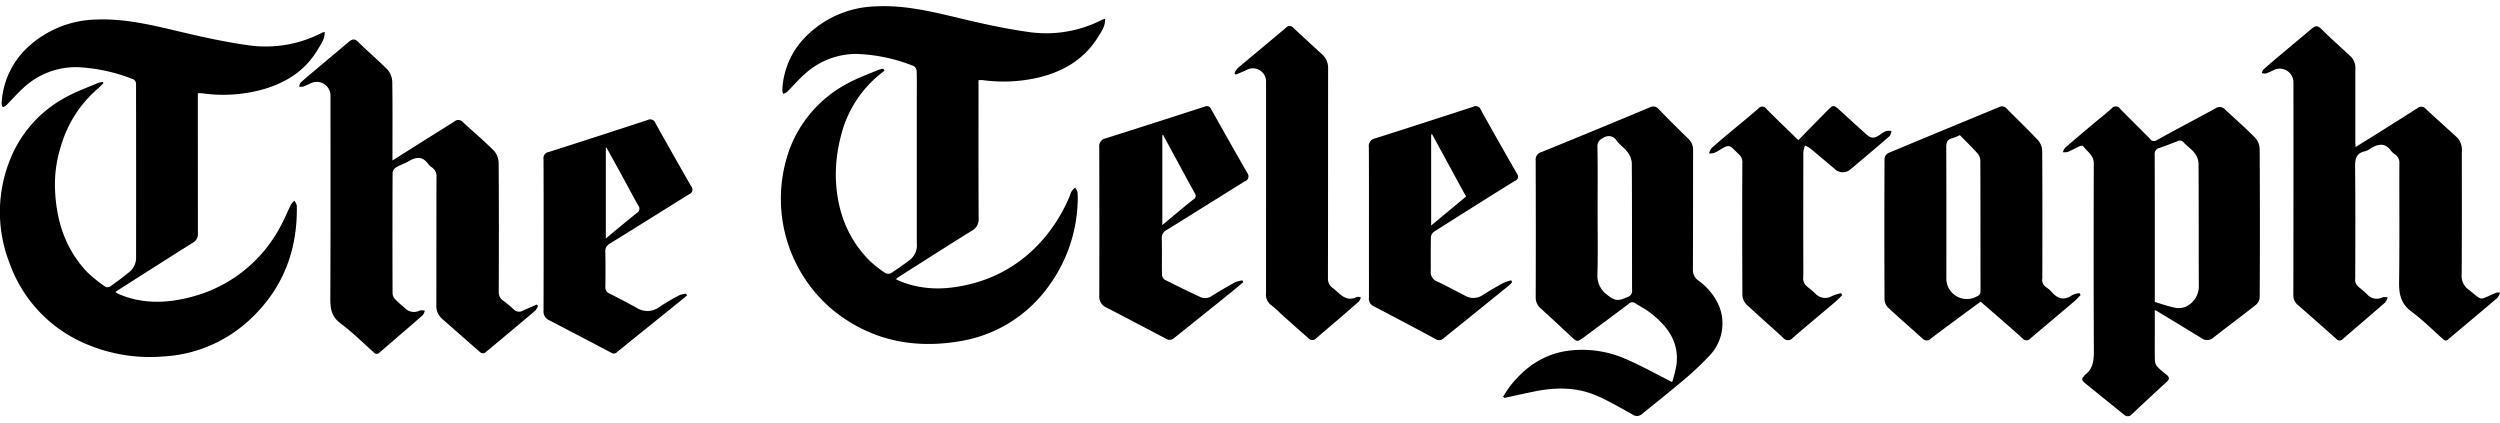
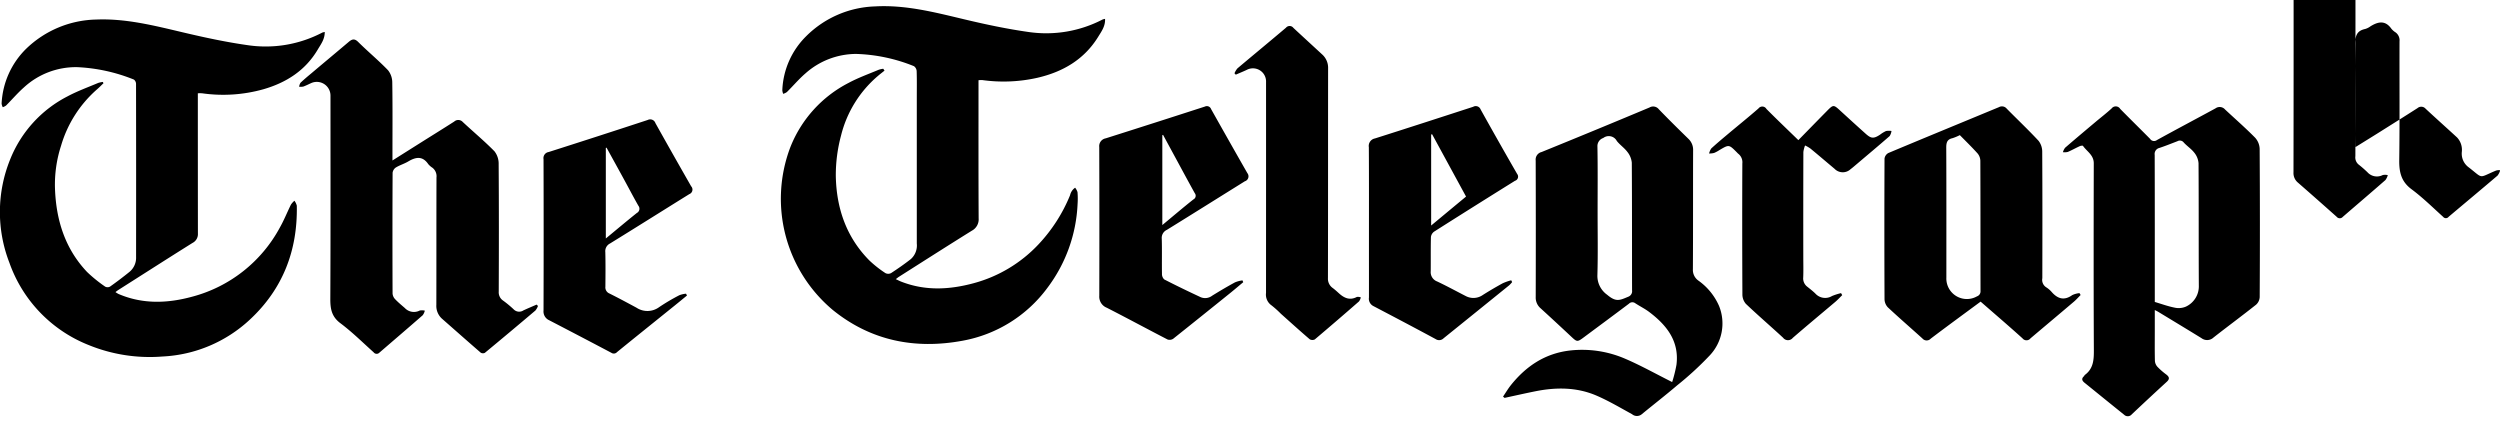
<svg xmlns="http://www.w3.org/2000/svg" version="1.1" x="0px" y="0px" id="telegraph" viewBox="0 0 529.281 86.84" width="142" height="24" style="enable-background:new 0 0 57.3 35;" xml:space="preserve">
  <title>telegraph</title>
  <g>
-     <path style="fill-rule: evenodd;" d="M569.672,4915.88c0.085,1.53-.756,2.66-1.446,3.78-2.98,4.84-7.5,7.45-12.919,8.7a32.635,32.635,0,0,1-11.656.47,4.54,4.54,0,0,0-.769.04v1.29c0,9.31-.021,18.62.028,27.94a2.72,2.72,0,0,1-1.434,2.62c-5.172,3.22-10.308,6.5-15.454,9.77-0.175.11-.331,0.25-0.651,0.49,0.469,0.22.826,0.41,1.2,0.55,5.069,1.97,10.191,1.69,15.32.3a29.2,29.2,0,0,0,13.667-8.19,33.705,33.705,0,0,0,6.708-10.43,2.634,2.634,0,0,1,1.069-1.59,2.74,2.74,0,0,1,.506.94,16.425,16.425,0,0,1,.017,2.47,31.749,31.749,0,0,1-6.409,17.82,28.655,28.655,0,0,1-17.953,11.17c-10.047,1.86-19.389.02-27.44-6.49a30.71,30.71,0,0,1-9.036-34.42,26.046,26.046,0,0,1,12.342-13.67c2.044-1.1,4.253-1.89,6.394-2.79a5.014,5.014,0,0,1,.957-0.21l0.272,0.39c-0.474.39-.96,0.75-1.422,1.15a24.178,24.178,0,0,0-7.784,12.6,32.3,32.3,0,0,0-1.109,8.58c0.13,6.79,2.22,12.95,7.131,17.89a24.176,24.176,0,0,0,3.369,2.65,1.308,1.308,0,0,0,1.2,0c1.439-.94,2.855-1.92,4.2-2.98a3.87,3.87,0,0,0,1.246-3.29q0-15.375,0-30.74c0-1.91.032-3.82-.027-5.72a1.393,1.393,0,0,0-.578-1.08,35.3,35.3,0,0,0-12.24-2.59,16.182,16.182,0,0,0-10.715,4.11c-1.405,1.21-2.617,2.65-3.939,3.96a2.765,2.765,0,0,1-.785.38,2.678,2.678,0,0,1-.188-0.76,17,17,0,0,1,5.042-11.43,21.6,21.6,0,0,1,14.559-6.32c6.473-.37,12.649,1.24,18.866,2.72,4.522,1.08,9.09,2.05,13.69,2.7a25.871,25.871,0,0,0,15.652-2.65A2.875,2.875,0,0,1,569.672,4915.88Zm84.258,79.97c0.54-.79,1.03-1.63,1.63-2.39,3.232-4.05,7.26-6.76,12.536-7.37a22.974,22.974,0,0,1,11.687,1.74c3.319,1.42,6.482,3.2,9.953,4.94a28.771,28.771,0,0,0,.913-3.67c0.623-5.03-2.1-8.4-5.818-11.2-0.911-.68-1.954-1.19-2.912-1.82a1.013,1.013,0,0,0-1.332.1c-3.173,2.39-6.37,4.75-9.558,7.12-1.366,1.02-1.44,1-2.684-.17q-3.217-3.015-6.475-5.99a2.972,2.972,0,0,1-1.021-2.37q0.042-14.445-.006-28.9a1.645,1.645,0,0,1,1.245-1.8q11.451-4.65,22.851-9.43a1.519,1.519,0,0,1,1.969.37c2.044,2.12,4.143,4.19,6.256,6.25a3.209,3.209,0,0,1,1.007,2.49c-0.03,8.38.006,16.75-.045,25.13a2.761,2.761,0,0,0,1.18,2.42,12.9,12.9,0,0,1,4.358,5.36,9.854,9.854,0,0,1-2.021,10.52,67.909,67.909,0,0,1-6.865,6.3c-2.446,2.09-5,4.06-7.489,6.11a1.6,1.6,0,0,1-2.048-.02c-2.511-1.37-4.985-2.85-7.609-3.97-4.191-1.78-8.592-1.75-13-.85-2.129.43-4.249,0.91-6.373,1.37Zm20.021-39.03c0,4.42.086,8.84-.041,13.26a4.9,4.9,0,0,0,2.053,4.2c1.9,1.61,2.668,1.18,4.485.42a1.246,1.246,0,0,0,.8-1.34c-0.024-9.01.006-18.03-.058-27.05a4.3,4.3,0,0,0-.939-2.27c-0.634-.85-1.58-1.48-2.237-2.32a1.915,1.915,0,0,0-2.867-.62,1.8,1.8,0,0,0-1.232,1.82C674,4947.55,673.951,4952.19,673.951,4956.82Zm160.471-13.81c1.689-1.05,3.264-2.02,4.83-3,2.762-1.74,5.525-3.47,8.275-5.23a1.218,1.218,0,0,1,1.725.12c2.2,2.05,4.449,4.05,6.664,6.09a3.838,3.838,0,0,1,1,3.06c0,8.63.03,17.26-.031,25.89a3.58,3.58,0,0,0,1.474,3.27c3.132,2.43,2,2.27,5.582.75a1.856,1.856,0,0,1,1.066-.14,3.206,3.206,0,0,1-.551,1.12c-3.434,2.93-6.9,5.81-10.35,8.72a0.737,0.737,0,0,1-1.176.02c-2.206-1.99-4.337-4.1-6.713-5.86-2.186-1.63-2.614-3.64-2.58-6.17,0.115-8.38.031-16.76,0.06-25.13a2.088,2.088,0,0,0-.806-1.87,3.778,3.778,0,0,1-.9-0.77c-1.281-1.84-2.794-1.56-4.422-.55a3.657,3.657,0,0,1-1.148.58c-1.87.39-2.116,1.59-2.1,3.31,0.093,7.87.05,15.74,0.028,23.62a1.948,1.948,0,0,0,.78,1.84,23.248,23.248,0,0,1,1.779,1.56,2.691,2.691,0,0,0,3.24.59,2.413,2.413,0,0,1,1.066.02,3.056,3.056,0,0,1-.5,1.04c-2.991,2.62-6.018,5.19-9.023,7.79a0.842,0.842,0,0,1-1.3-.01q-4.09-3.645-8.218-7.25a2.61,2.61,0,0,1-.924-2.16q0.04-22.44.019-44.88a2.9,2.9,0,0,0-4.167-2.67,15.144,15.144,0,0,1-1.673.74,2.128,2.128,0,0,1-.846-0.1,1.93,1.93,0,0,1,.291-0.72c1.094-.98,2.215-1.93,3.339-2.87,2.275-1.92,4.565-3.81,6.831-5.73,0.69-.59,1.215-0.92,2.059-0.08,2.058,2.05,4.236,3.97,6.362,5.95a3.5,3.5,0,0,1,.906,2.78q0,7.6,0,15.21C834.371,4942.2,834.4,4942.52,834.422,4943.01Zm-42.507,34.51v4.52c0,2.09-.03,4.17.025,6.26a2.094,2.094,0,0,0,.545,1.25,14.664,14.664,0,0,0,1.859,1.62c0.658,0.51.768,0.94,0.1,1.55q-3.734,3.42-7.408,6.89a1.1,1.1,0,0,1-1.622.07c-2.793-2.24-5.569-4.5-8.353-6.75-0.53-.42-0.741-0.87-0.137-1.4,0.078-.07.1-0.21,0.183-0.27,1.8-1.32,1.918-3.17,1.908-5.22-0.066-13.2-.046-26.4-0.019-39.59,0-1.77-1.482-2.51-2.3-3.71a1.236,1.236,0,0,0-.775.14c-0.816.37-1.6,0.82-2.427,1.17a2.9,2.9,0,0,1-1.027.05,2.757,2.757,0,0,1,.464-0.94c2.14-1.85,4.309-3.67,6.473-5.49,1.124-.94,2.29-1.84,3.372-2.83a1.1,1.1,0,0,1,1.819.1c2.092,2.13,4.228,4.22,6.323,6.34a1,1,0,0,0,1.456.25c4.116-2.27,8.275-4.46,12.4-6.71a1.5,1.5,0,0,1,2.015.24c2.118,1.98,4.313,3.89,6.353,5.96a3.7,3.7,0,0,1,.974,2.37q0.1,15.69.009,31.39a2.311,2.311,0,0,1-.768,1.61c-2.972,2.36-6.029,4.61-9.013,6.95a1.972,1.972,0,0,1-2.549.13c-3.052-1.88-6.121-3.73-9.185-5.59C792.437,4977.78,792.254,4977.69,791.915,4977.52Zm0-1.71c1.479,0.44,2.835.94,4.236,1.21a3.88,3.88,0,0,0,2.367-.23,4.746,4.746,0,0,0,2.719-4.5c-0.051-8.62,0-17.25-.062-25.87a4.031,4.031,0,0,0-.895-2.21c-0.625-.81-1.535-1.39-2.236-2.16a1.03,1.03,0,0,0-1.316-.28c-1.269.49-2.538,1-3.828,1.43a1.31,1.31,0,0,0-1.006,1.48c0.032,10.06.021,20.13,0.021,30.19v0.94Zm-36.874-.07c-3.556,2.63-7.086,5.2-10.564,7.84a1.17,1.17,0,0,1-1.759-.04c-2.445-2.21-4.936-4.36-7.339-6.61a2.606,2.606,0,0,1-.684-1.72q-0.063-14.88,0-29.76a1.594,1.594,0,0,1,.807-1.17c7.8-3.27,15.624-6.48,23.435-9.72a1.3,1.3,0,0,1,1.625.32c2.247,2.28,4.576,4.48,6.752,6.82a3.757,3.757,0,0,1,.769,2.34c0.053,8.92.04,17.83,0.022,26.74a1.861,1.861,0,0,0,.812,1.92,5.25,5.25,0,0,1,1.213,1.05c1.275,1.43,2.641,1.8,4.308.61a4.6,4.6,0,0,1,1.533-.42c0.081,0.14.162,0.27,0.243,0.4-0.472.47-.916,0.98-1.422,1.41-3.056,2.6-6.129,5.17-9.188,7.76a1.073,1.073,0,0,1-1.7,0C761.017,4980.9,758.052,4978.37,755.041,4975.74Zm-4.4-35.25a10.889,10.889,0,0,1-1.562.65c-1.154.25-1.319,0.97-1.314,2.03,0.042,9.17.024,18.33,0.023,27.49a4.344,4.344,0,0,0,6.489,3.96,1.111,1.111,0,0,0,.743-1.13c-0.018-9.2,0-18.39-.038-27.59a2.531,2.531,0,0,0-.593-1.54C753.193,4943.03,751.9,4941.77,750.64,4940.49Zm-94.788,31.12a5.824,5.824,0,0,1-.629.68q-6.928,5.61-13.867,11.2a1.329,1.329,0,0,1-1.694.18c-4.386-2.37-8.8-4.69-13.221-7.01a1.738,1.738,0,0,1-.9-1.79c0.009-3.59,0-7.19,0-10.79,0-7.01.02-14.02-.022-21.03a1.616,1.616,0,0,1,1.3-1.86c6.942-2.2,13.867-4.45,20.792-6.7a1.1,1.1,0,0,1,1.576.57q3.815,6.855,7.731,13.65a0.918,0.918,0,0,1-.461,1.45q-8.577,5.34-17.116,10.76a1.652,1.652,0,0,0-.678,1.14c-0.063,2.41-.017,4.82-0.041,7.23a2.1,2.1,0,0,0,1.354,2.18c2.045,0.96,4.027,2.05,6.042,3.08a3.47,3.47,0,0,0,3.664-.24q2.044-1.29,4.169-2.45a11.05,11.05,0,0,1,1.815-.64Zm-17.143-11.98c2.6-2.16,5.007-4.16,7.389-6.13-2.455-4.51-4.822-8.86-7.188-13.2-0.067.02-.134,0.05-0.2,0.07v19.26Zm-39.784,12c-0.863.72-1.716,1.45-2.591,2.16q-6.1,4.92-12.233,9.81a1.365,1.365,0,0,1-1.188.16c-4.306-2.22-8.569-4.53-12.882-6.73a2.52,2.52,0,0,1-1.58-2.52q0.04-15.75-.008-31.5a1.671,1.671,0,0,1,1.372-1.84q10.512-3.33,21.007-6.73a0.948,0.948,0,0,1,1.3.54c2.549,4.53,5.1,9.05,7.682,13.56a1.092,1.092,0,0,1-.536,1.72c-5.507,3.43-11,6.88-16.518,10.29a1.867,1.867,0,0,0-1.073,1.86c0.074,2.48,0,4.96.046,7.44a1.569,1.569,0,0,0,.479,1.19c2.543,1.31,5.12,2.55,7.713,3.76a2.442,2.442,0,0,0,2.441-.32c1.58-.98,3.19-1.93,4.824-2.82a6.293,6.293,0,0,1,1.584-.42Zm-16.971-31.2c-0.054.03-.107,0.05-0.16,0.08v19.02c2.282-1.89,4.4-3.7,6.583-5.43a0.865,0.865,0,0,0,.282-1.33c-1.248-2.25-2.472-4.52-3.7-6.79Q583.451,4943.205,581.954,4940.43Zm15.12-13.03a3.885,3.885,0,0,1,.624-1.04c3.416-2.88,6.869-5.72,10.278-8.61a1,1,0,0,1,1.573.04c2.02,1.88,4.053,3.74,6.08,5.61a3.787,3.787,0,0,1,1.265,2.95c-0.02,14.81,0,29.61-.035,44.42a2.391,2.391,0,0,0,1.02,2.09c0.454,0.34.882,0.73,1.3,1.11,1.112,1.01,2.3,1.57,3.8.78a1.7,1.7,0,0,1,.84.09,2.274,2.274,0,0,1-.378.85q-4.65,4.065-9.361,8.05a1.149,1.149,0,0,1-1.066-.02c-2.067-1.77-4.087-3.6-6.116-5.41a20.25,20.25,0,0,0-2-1.79,2.772,2.772,0,0,1-1.148-2.61q0.013-22.32.007-44.63a2.783,2.783,0,0,0-4.094-2.6c-0.762.36-1.542,0.67-2.314,1.01C597.259,4927.59,597.167,4927.5,597.074,4927.4Zm128.663,46.97c-0.482.47-.937,0.97-1.449,1.41-3,2.54-6.034,5.05-9.011,7.63a1.3,1.3,0,0,1-2.062-.03c-2.605-2.41-5.3-4.72-7.865-7.16a3.013,3.013,0,0,1-.744-2q-0.072-13.86-.014-27.72a2.288,2.288,0,0,0-.853-2.06c-0.142-.11-0.256-0.26-0.384-0.38-1.6-1.59-1.6-1.59-3.6-.41a7.307,7.307,0,0,1-1.13.61,4.187,4.187,0,0,1-1.07.12,3.118,3.118,0,0,1,.464-1.07c1.131-1.04,2.313-2.03,3.493-3.02,2.167-1.82,4.371-3.59,6.5-5.45a1.01,1.01,0,0,1,1.684.11c2.175,2.19,4.408,4.32,6.757,6.6,2.045-2.09,4.026-4.12,6.016-6.14,1.4-1.42,1.434-1.41,2.909-.05,1.768,1.62,3.542,3.24,5.332,4.84,1.168,1.05,1.7,1.06,3.028.2a6.524,6.524,0,0,1,1.285-.78,3.644,3.644,0,0,1,1.144-.01,2.586,2.586,0,0,1-.387,1.08c-2.293,2-4.625,3.95-6.948,5.92-0.437.37-.868,0.75-1.324,1.09a2.417,2.417,0,0,1-3.4-.09c-1.7-1.42-3.387-2.87-5.1-4.28a7.38,7.38,0,0,0-1.135-.65,5.819,5.819,0,0,0-.36,1.39q-0.034,11.055-.015,22.11c0,1.48.042,2.95-.015,4.43a2.2,2.2,0,0,0,.855,1.97c0.585,0.47,1.18.93,1.713,1.45a2.8,2.8,0,0,0,3.534.52,12.216,12.216,0,0,1,1.907-.61C725.577,4974.08,725.657,4974.22,725.737,4974.37Zm-321.269-55.72c0.021,1.53-.821,2.61-1.471,3.71-2.623,4.44-6.655,7.02-11.515,8.42a31.5,31.5,0,0,1-13,.85,8.484,8.484,0,0,0-.88,0v1.32q0,14.19.015,28.37a2.084,2.084,0,0,1-1.137,1.99c-5.286,3.31-10.538,6.68-15.8,10.02-0.146.1-.279,0.21-0.519,0.39a5.4,5.4,0,0,0,.647.4c5.13,2.2,10.386,2,15.615.57a29.693,29.693,0,0,0,18.558-14.66c0.879-1.55,1.538-3.23,2.335-4.83a3.979,3.979,0,0,1,.739-0.82,3.035,3.035,0,0,1,.5,1.05c0.191,9.46-2.958,17.62-9.909,24.09a29.156,29.156,0,0,1-18.54,7.84,34.206,34.206,0,0,1-15.668-2.45,29.169,29.169,0,0,1-16.72-17.38,29.65,29.65,0,0,1,.129-21.84,25.684,25.684,0,0,1,12.17-13.41c2.075-1.11,4.316-1.92,6.489-2.84a5.172,5.172,0,0,1,.974-0.21c0.051,0.09.1,0.18,0.151,0.27-0.445.42-.872,0.87-1.339,1.27a25.292,25.292,0,0,0-7.648,11.97,26.67,26.67,0,0,0-1.284,9.09c0.241,6.64,2.124,12.71,6.8,17.64a30.1,30.1,0,0,0,3.828,3.1,1.094,1.094,0,0,0,1.025-.01q2.1-1.485,4.108-3.11a3.856,3.856,0,0,0,1.407-3.13q0.024-18.33-.009-36.67a1.171,1.171,0,0,0-.451-0.92,36.248,36.248,0,0,0-12.006-2.63,16.237,16.237,0,0,0-11.291,4.3c-1.336,1.18-2.5,2.55-3.766,3.82a2.6,2.6,0,0,1-.7.36,2.191,2.191,0,0,1-.246-0.76,17.41,17.41,0,0,1,5.184-11.6,21.969,21.969,0,0,1,14.833-6.2c6.331-.26,12.359,1.3,18.434,2.73,4.523,1.07,9.085,2.05,13.682,2.7a25.843,25.843,0,0,0,15.759-2.67A3.191,3.191,0,0,1,404.468,4918.65Zm14.335,27.21c2.118-1.34,4.046-2.55,5.977-3.77,2.366-1.49,4.741-2.96,7.1-4.47a1.278,1.278,0,0,1,1.814.09c2.226,2.08,4.576,4.03,6.707,6.2a4.255,4.255,0,0,1,.889,2.74c0.065,8.99.053,17.98,0.018,26.97a2.1,2.1,0,0,0,.922,1.9,23.07,23.07,0,0,1,2.233,1.85,1.618,1.618,0,0,0,2.062.23c0.922-.43,1.867-0.82,2.8-1.23,0.1,0.09.19,0.19,0.285,0.29a3.231,3.231,0,0,1-.537.96q-5.323,4.515-10.7,8.96a0.907,0.907,0,0,1-.874-0.03c-2.739-2.37-5.443-4.77-8.167-7.16a3.636,3.636,0,0,1-1.234-2.96c0.02-8.99,0-17.98.029-26.97a2.277,2.277,0,0,0-.853-2.06,3.91,3.91,0,0,1-.888-0.77c-1.222-1.79-2.655-1.51-4.25-.56-0.829.49-1.784,0.77-2.607,1.27a1.6,1.6,0,0,0-.692,1.12q-0.058,12.78-.007,25.57a1.929,1.929,0,0,0,.528,1.18c0.636,0.67,1.357,1.27,2.064,1.88a2.646,2.646,0,0,0,3.165.53,2.614,2.614,0,0,1,1.072.03,2.7,2.7,0,0,1-.446.97c-3.045,2.66-6.119,5.29-9.182,7.93a0.8,0.8,0,0,1-1.218-.09c-2.322-2.08-4.543-4.29-7.03-6.15-1.884-1.41-2.143-3.08-2.132-5.2,0.068-14.35.036-28.7,0.035-43.04a2.9,2.9,0,0,0-4.078-2.6c-0.552.25-1.1,0.53-1.669,0.74a3.231,3.231,0,0,1-.885.04,2.047,2.047,0,0,1,.281-0.84c0.749-.71,1.549-1.38,2.342-2.04,2.6-2.2,5.217-4.37,7.811-6.57,0.706-.6,1.24-0.86,2.068-0.03,2.058,2.04,4.307,3.9,6.318,5.99a4.176,4.176,0,0,1,.893,2.63c0.083,5.04.039,10.07,0.039,15.11v1.36Zm62.354,28.59c-0.894.73-1.784,1.47-2.683,2.19-4.041,3.26-8.091,6.5-12.116,9.78a0.913,0.913,0,0,1-1.212.15q-6.564-3.465-13.163-6.89a2.024,2.024,0,0,1-1.193-2.06q0.049-16.02,0-32.04a1.3,1.3,0,0,1,1.08-1.51q10.507-3.345,20.981-6.79a1.163,1.163,0,0,1,1.629.67q3.747,6.705,7.564,13.37a1.024,1.024,0,0,1-.39,1.66c-5.607,3.48-11.184,7-16.8,10.46a1.808,1.808,0,0,0-.983,1.81c0.06,2.44.039,4.88,0.016,7.33a1.39,1.39,0,0,0,.861,1.44c1.926,0.96,3.818,1.98,5.714,3a4.2,4.2,0,0,0,4.831-.13,42.525,42.525,0,0,1,4.258-2.51,5.289,5.289,0,0,1,1.405-.32Zm-17.026-31.31-0.155.06v19.17c2.283-1.88,4.4-3.67,6.57-5.4a1.01,1.01,0,0,0,.325-1.53c-1.028-1.8-1.985-3.64-2.98-5.46C466.643,4947.69,465.385,4945.42,464.131,4943.14Z" transform="translate(-335.719 -4913.19)" />
+     <path style="fill-rule: evenodd;" d="M569.672,4915.88c0.085,1.53-.756,2.66-1.446,3.78-2.98,4.84-7.5,7.45-12.919,8.7a32.635,32.635,0,0,1-11.656.47,4.54,4.54,0,0,0-.769.04v1.29c0,9.31-.021,18.62.028,27.94a2.72,2.72,0,0,1-1.434,2.62c-5.172,3.22-10.308,6.5-15.454,9.77-0.175.11-.331,0.25-0.651,0.49,0.469,0.22.826,0.41,1.2,0.55,5.069,1.97,10.191,1.69,15.32.3a29.2,29.2,0,0,0,13.667-8.19,33.705,33.705,0,0,0,6.708-10.43,2.634,2.634,0,0,1,1.069-1.59,2.74,2.74,0,0,1,.506.94,16.425,16.425,0,0,1,.017,2.47,31.749,31.749,0,0,1-6.409,17.82,28.655,28.655,0,0,1-17.953,11.17c-10.047,1.86-19.389.02-27.44-6.49a30.71,30.71,0,0,1-9.036-34.42,26.046,26.046,0,0,1,12.342-13.67c2.044-1.1,4.253-1.89,6.394-2.79a5.014,5.014,0,0,1,.957-0.21l0.272,0.39c-0.474.39-.96,0.75-1.422,1.15a24.178,24.178,0,0,0-7.784,12.6,32.3,32.3,0,0,0-1.109,8.58c0.13,6.79,2.22,12.95,7.131,17.89a24.176,24.176,0,0,0,3.369,2.65,1.308,1.308,0,0,0,1.2,0c1.439-.94,2.855-1.92,4.2-2.98a3.87,3.87,0,0,0,1.246-3.29q0-15.375,0-30.74c0-1.91.032-3.82-.027-5.72a1.393,1.393,0,0,0-.578-1.08,35.3,35.3,0,0,0-12.24-2.59,16.182,16.182,0,0,0-10.715,4.11c-1.405,1.21-2.617,2.65-3.939,3.96a2.765,2.765,0,0,1-.785.38,2.678,2.678,0,0,1-.188-0.76,17,17,0,0,1,5.042-11.43,21.6,21.6,0,0,1,14.559-6.32c6.473-.37,12.649,1.24,18.866,2.72,4.522,1.08,9.09,2.05,13.69,2.7a25.871,25.871,0,0,0,15.652-2.65A2.875,2.875,0,0,1,569.672,4915.88Zm84.258,79.97c0.54-.79,1.03-1.63,1.63-2.39,3.232-4.05,7.26-6.76,12.536-7.37a22.974,22.974,0,0,1,11.687,1.74c3.319,1.42,6.482,3.2,9.953,4.94a28.771,28.771,0,0,0,.913-3.67c0.623-5.03-2.1-8.4-5.818-11.2-0.911-.68-1.954-1.19-2.912-1.82a1.013,1.013,0,0,0-1.332.1c-3.173,2.39-6.37,4.75-9.558,7.12-1.366,1.02-1.44,1-2.684-.17q-3.217-3.015-6.475-5.99a2.972,2.972,0,0,1-1.021-2.37q0.042-14.445-.006-28.9a1.645,1.645,0,0,1,1.245-1.8q11.451-4.65,22.851-9.43a1.519,1.519,0,0,1,1.969.37c2.044,2.12,4.143,4.19,6.256,6.25a3.209,3.209,0,0,1,1.007,2.49c-0.03,8.38.006,16.75-.045,25.13a2.761,2.761,0,0,0,1.18,2.42,12.9,12.9,0,0,1,4.358,5.36,9.854,9.854,0,0,1-2.021,10.52,67.909,67.909,0,0,1-6.865,6.3c-2.446,2.09-5,4.06-7.489,6.11a1.6,1.6,0,0,1-2.048-.02c-2.511-1.37-4.985-2.85-7.609-3.97-4.191-1.78-8.592-1.75-13-.85-2.129.43-4.249,0.91-6.373,1.37Zm20.021-39.03c0,4.42.086,8.84-.041,13.26a4.9,4.9,0,0,0,2.053,4.2c1.9,1.61,2.668,1.18,4.485.42a1.246,1.246,0,0,0,.8-1.34c-0.024-9.01.006-18.03-.058-27.05a4.3,4.3,0,0,0-.939-2.27c-0.634-.85-1.58-1.48-2.237-2.32a1.915,1.915,0,0,0-2.867-.62,1.8,1.8,0,0,0-1.232,1.82C674,4947.55,673.951,4952.19,673.951,4956.82Zm160.471-13.81c1.689-1.05,3.264-2.02,4.83-3,2.762-1.74,5.525-3.47,8.275-5.23a1.218,1.218,0,0,1,1.725.12c2.2,2.05,4.449,4.05,6.664,6.09a3.838,3.838,0,0,1,1,3.06a3.58,3.58,0,0,0,1.474,3.27c3.132,2.43,2,2.27,5.582.75a1.856,1.856,0,0,1,1.066-.14,3.206,3.206,0,0,1-.551,1.12c-3.434,2.93-6.9,5.81-10.35,8.72a0.737,0.737,0,0,1-1.176.02c-2.206-1.99-4.337-4.1-6.713-5.86-2.186-1.63-2.614-3.64-2.58-6.17,0.115-8.38.031-16.76,0.06-25.13a2.088,2.088,0,0,0-.806-1.87,3.778,3.778,0,0,1-.9-0.77c-1.281-1.84-2.794-1.56-4.422-.55a3.657,3.657,0,0,1-1.148.58c-1.87.39-2.116,1.59-2.1,3.31,0.093,7.87.05,15.74,0.028,23.62a1.948,1.948,0,0,0,.78,1.84,23.248,23.248,0,0,1,1.779,1.56,2.691,2.691,0,0,0,3.24.59,2.413,2.413,0,0,1,1.066.02,3.056,3.056,0,0,1-.5,1.04c-2.991,2.62-6.018,5.19-9.023,7.79a0.842,0.842,0,0,1-1.3-.01q-4.09-3.645-8.218-7.25a2.61,2.61,0,0,1-.924-2.16q0.04-22.44.019-44.88a2.9,2.9,0,0,0-4.167-2.67,15.144,15.144,0,0,1-1.673.74,2.128,2.128,0,0,1-.846-0.1,1.93,1.93,0,0,1,.291-0.72c1.094-.98,2.215-1.93,3.339-2.87,2.275-1.92,4.565-3.81,6.831-5.73,0.69-.59,1.215-0.92,2.059-0.08,2.058,2.05,4.236,3.97,6.362,5.95a3.5,3.5,0,0,1,.906,2.78q0,7.6,0,15.21C834.371,4942.2,834.4,4942.52,834.422,4943.01Zm-42.507,34.51v4.52c0,2.09-.03,4.17.025,6.26a2.094,2.094,0,0,0,.545,1.25,14.664,14.664,0,0,0,1.859,1.62c0.658,0.51.768,0.94,0.1,1.55q-3.734,3.42-7.408,6.89a1.1,1.1,0,0,1-1.622.07c-2.793-2.24-5.569-4.5-8.353-6.75-0.53-.42-0.741-0.87-0.137-1.4,0.078-.07.1-0.21,0.183-0.27,1.8-1.32,1.918-3.17,1.908-5.22-0.066-13.2-.046-26.4-0.019-39.59,0-1.77-1.482-2.51-2.3-3.71a1.236,1.236,0,0,0-.775.14c-0.816.37-1.6,0.82-2.427,1.17a2.9,2.9,0,0,1-1.027.05,2.757,2.757,0,0,1,.464-0.94c2.14-1.85,4.309-3.67,6.473-5.49,1.124-.94,2.29-1.84,3.372-2.83a1.1,1.1,0,0,1,1.819.1c2.092,2.13,4.228,4.22,6.323,6.34a1,1,0,0,0,1.456.25c4.116-2.27,8.275-4.46,12.4-6.71a1.5,1.5,0,0,1,2.015.24c2.118,1.98,4.313,3.89,6.353,5.96a3.7,3.7,0,0,1,.974,2.37q0.1,15.69.009,31.39a2.311,2.311,0,0,1-.768,1.61c-2.972,2.36-6.029,4.61-9.013,6.95a1.972,1.972,0,0,1-2.549.13c-3.052-1.88-6.121-3.73-9.185-5.59C792.437,4977.78,792.254,4977.69,791.915,4977.52Zm0-1.71c1.479,0.44,2.835.94,4.236,1.21a3.88,3.88,0,0,0,2.367-.23,4.746,4.746,0,0,0,2.719-4.5c-0.051-8.62,0-17.25-.062-25.87a4.031,4.031,0,0,0-.895-2.21c-0.625-.81-1.535-1.39-2.236-2.16a1.03,1.03,0,0,0-1.316-.28c-1.269.49-2.538,1-3.828,1.43a1.31,1.31,0,0,0-1.006,1.48c0.032,10.06.021,20.13,0.021,30.19v0.94Zm-36.874-.07c-3.556,2.63-7.086,5.2-10.564,7.84a1.17,1.17,0,0,1-1.759-.04c-2.445-2.21-4.936-4.36-7.339-6.61a2.606,2.606,0,0,1-.684-1.72q-0.063-14.88,0-29.76a1.594,1.594,0,0,1,.807-1.17c7.8-3.27,15.624-6.48,23.435-9.72a1.3,1.3,0,0,1,1.625.32c2.247,2.28,4.576,4.48,6.752,6.82a3.757,3.757,0,0,1,.769,2.34c0.053,8.92.04,17.83,0.022,26.74a1.861,1.861,0,0,0,.812,1.92,5.25,5.25,0,0,1,1.213,1.05c1.275,1.43,2.641,1.8,4.308.61a4.6,4.6,0,0,1,1.533-.42c0.081,0.14.162,0.27,0.243,0.4-0.472.47-.916,0.98-1.422,1.41-3.056,2.6-6.129,5.17-9.188,7.76a1.073,1.073,0,0,1-1.7,0C761.017,4980.9,758.052,4978.37,755.041,4975.74Zm-4.4-35.25a10.889,10.889,0,0,1-1.562.65c-1.154.25-1.319,0.97-1.314,2.03,0.042,9.17.024,18.33,0.023,27.49a4.344,4.344,0,0,0,6.489,3.96,1.111,1.111,0,0,0,.743-1.13c-0.018-9.2,0-18.39-.038-27.59a2.531,2.531,0,0,0-.593-1.54C753.193,4943.03,751.9,4941.77,750.64,4940.49Zm-94.788,31.12a5.824,5.824,0,0,1-.629.68q-6.928,5.61-13.867,11.2a1.329,1.329,0,0,1-1.694.18c-4.386-2.37-8.8-4.69-13.221-7.01a1.738,1.738,0,0,1-.9-1.79c0.009-3.59,0-7.19,0-10.79,0-7.01.02-14.02-.022-21.03a1.616,1.616,0,0,1,1.3-1.86c6.942-2.2,13.867-4.45,20.792-6.7a1.1,1.1,0,0,1,1.576.57q3.815,6.855,7.731,13.65a0.918,0.918,0,0,1-.461,1.45q-8.577,5.34-17.116,10.76a1.652,1.652,0,0,0-.678,1.14c-0.063,2.41-.017,4.82-0.041,7.23a2.1,2.1,0,0,0,1.354,2.18c2.045,0.96,4.027,2.05,6.042,3.08a3.47,3.47,0,0,0,3.664-.24q2.044-1.29,4.169-2.45a11.05,11.05,0,0,1,1.815-.64Zm-17.143-11.98c2.6-2.16,5.007-4.16,7.389-6.13-2.455-4.51-4.822-8.86-7.188-13.2-0.067.02-.134,0.05-0.2,0.07v19.26Zm-39.784,12c-0.863.72-1.716,1.45-2.591,2.16q-6.1,4.92-12.233,9.81a1.365,1.365,0,0,1-1.188.16c-4.306-2.22-8.569-4.53-12.882-6.73a2.52,2.52,0,0,1-1.58-2.52q0.04-15.75-.008-31.5a1.671,1.671,0,0,1,1.372-1.84q10.512-3.33,21.007-6.73a0.948,0.948,0,0,1,1.3.54c2.549,4.53,5.1,9.05,7.682,13.56a1.092,1.092,0,0,1-.536,1.72c-5.507,3.43-11,6.88-16.518,10.29a1.867,1.867,0,0,0-1.073,1.86c0.074,2.48,0,4.96.046,7.44a1.569,1.569,0,0,0,.479,1.19c2.543,1.31,5.12,2.55,7.713,3.76a2.442,2.442,0,0,0,2.441-.32c1.58-.98,3.19-1.93,4.824-2.82a6.293,6.293,0,0,1,1.584-.42Zm-16.971-31.2c-0.054.03-.107,0.05-0.16,0.08v19.02c2.282-1.89,4.4-3.7,6.583-5.43a0.865,0.865,0,0,0,.282-1.33c-1.248-2.25-2.472-4.52-3.7-6.79Q583.451,4943.205,581.954,4940.43Zm15.12-13.03a3.885,3.885,0,0,1,.624-1.04c3.416-2.88,6.869-5.72,10.278-8.61a1,1,0,0,1,1.573.04c2.02,1.88,4.053,3.74,6.08,5.61a3.787,3.787,0,0,1,1.265,2.95c-0.02,14.81,0,29.61-.035,44.42a2.391,2.391,0,0,0,1.02,2.09c0.454,0.34.882,0.73,1.3,1.11,1.112,1.01,2.3,1.57,3.8.78a1.7,1.7,0,0,1,.84.09,2.274,2.274,0,0,1-.378.85q-4.65,4.065-9.361,8.05a1.149,1.149,0,0,1-1.066-.02c-2.067-1.77-4.087-3.6-6.116-5.41a20.25,20.25,0,0,0-2-1.79,2.772,2.772,0,0,1-1.148-2.61q0.013-22.32.007-44.63a2.783,2.783,0,0,0-4.094-2.6c-0.762.36-1.542,0.67-2.314,1.01C597.259,4927.59,597.167,4927.5,597.074,4927.4Zm128.663,46.97c-0.482.47-.937,0.97-1.449,1.41-3,2.54-6.034,5.05-9.011,7.63a1.3,1.3,0,0,1-2.062-.03c-2.605-2.41-5.3-4.72-7.865-7.16a3.013,3.013,0,0,1-.744-2q-0.072-13.86-.014-27.72a2.288,2.288,0,0,0-.853-2.06c-0.142-.11-0.256-0.26-0.384-0.38-1.6-1.59-1.6-1.59-3.6-.41a7.307,7.307,0,0,1-1.13.61,4.187,4.187,0,0,1-1.07.12,3.118,3.118,0,0,1,.464-1.07c1.131-1.04,2.313-2.03,3.493-3.02,2.167-1.82,4.371-3.59,6.5-5.45a1.01,1.01,0,0,1,1.684.11c2.175,2.19,4.408,4.32,6.757,6.6,2.045-2.09,4.026-4.12,6.016-6.14,1.4-1.42,1.434-1.41,2.909-.05,1.768,1.62,3.542,3.24,5.332,4.84,1.168,1.05,1.7,1.06,3.028.2a6.524,6.524,0,0,1,1.285-.78,3.644,3.644,0,0,1,1.144-.01,2.586,2.586,0,0,1-.387,1.08c-2.293,2-4.625,3.95-6.948,5.92-0.437.37-.868,0.75-1.324,1.09a2.417,2.417,0,0,1-3.4-.09c-1.7-1.42-3.387-2.87-5.1-4.28a7.38,7.38,0,0,0-1.135-.65,5.819,5.819,0,0,0-.36,1.39q-0.034,11.055-.015,22.11c0,1.48.042,2.95-.015,4.43a2.2,2.2,0,0,0,.855,1.97c0.585,0.47,1.18.93,1.713,1.45a2.8,2.8,0,0,0,3.534.52,12.216,12.216,0,0,1,1.907-.61C725.577,4974.08,725.657,4974.22,725.737,4974.37Zm-321.269-55.72c0.021,1.53-.821,2.61-1.471,3.71-2.623,4.44-6.655,7.02-11.515,8.42a31.5,31.5,0,0,1-13,.85,8.484,8.484,0,0,0-.88,0v1.32q0,14.19.015,28.37a2.084,2.084,0,0,1-1.137,1.99c-5.286,3.31-10.538,6.68-15.8,10.02-0.146.1-.279,0.21-0.519,0.39a5.4,5.4,0,0,0,.647.4c5.13,2.2,10.386,2,15.615.57a29.693,29.693,0,0,0,18.558-14.66c0.879-1.55,1.538-3.23,2.335-4.83a3.979,3.979,0,0,1,.739-0.82,3.035,3.035,0,0,1,.5,1.05c0.191,9.46-2.958,17.62-9.909,24.09a29.156,29.156,0,0,1-18.54,7.84,34.206,34.206,0,0,1-15.668-2.45,29.169,29.169,0,0,1-16.72-17.38,29.65,29.65,0,0,1,.129-21.84,25.684,25.684,0,0,1,12.17-13.41c2.075-1.11,4.316-1.92,6.489-2.84a5.172,5.172,0,0,1,.974-0.21c0.051,0.09.1,0.18,0.151,0.27-0.445.42-.872,0.87-1.339,1.27a25.292,25.292,0,0,0-7.648,11.97,26.67,26.67,0,0,0-1.284,9.09c0.241,6.64,2.124,12.71,6.8,17.64a30.1,30.1,0,0,0,3.828,3.1,1.094,1.094,0,0,0,1.025-.01q2.1-1.485,4.108-3.11a3.856,3.856,0,0,0,1.407-3.13q0.024-18.33-.009-36.67a1.171,1.171,0,0,0-.451-0.92,36.248,36.248,0,0,0-12.006-2.63,16.237,16.237,0,0,0-11.291,4.3c-1.336,1.18-2.5,2.55-3.766,3.82a2.6,2.6,0,0,1-.7.36,2.191,2.191,0,0,1-.246-0.76,17.41,17.41,0,0,1,5.184-11.6,21.969,21.969,0,0,1,14.833-6.2c6.331-.26,12.359,1.3,18.434,2.73,4.523,1.07,9.085,2.05,13.682,2.7a25.843,25.843,0,0,0,15.759-2.67A3.191,3.191,0,0,1,404.468,4918.65Zm14.335,27.21c2.118-1.34,4.046-2.55,5.977-3.77,2.366-1.49,4.741-2.96,7.1-4.47a1.278,1.278,0,0,1,1.814.09c2.226,2.08,4.576,4.03,6.707,6.2a4.255,4.255,0,0,1,.889,2.74c0.065,8.99.053,17.98,0.018,26.97a2.1,2.1,0,0,0,.922,1.9,23.07,23.07,0,0,1,2.233,1.85,1.618,1.618,0,0,0,2.062.23c0.922-.43,1.867-0.82,2.8-1.23,0.1,0.09.19,0.19,0.285,0.29a3.231,3.231,0,0,1-.537.96q-5.323,4.515-10.7,8.96a0.907,0.907,0,0,1-.874-0.03c-2.739-2.37-5.443-4.77-8.167-7.16a3.636,3.636,0,0,1-1.234-2.96c0.02-8.99,0-17.98.029-26.97a2.277,2.277,0,0,0-.853-2.06,3.91,3.91,0,0,1-.888-0.77c-1.222-1.79-2.655-1.51-4.25-.56-0.829.49-1.784,0.77-2.607,1.27a1.6,1.6,0,0,0-.692,1.12q-0.058,12.78-.007,25.57a1.929,1.929,0,0,0,.528,1.18c0.636,0.67,1.357,1.27,2.064,1.88a2.646,2.646,0,0,0,3.165.53,2.614,2.614,0,0,1,1.072.03,2.7,2.7,0,0,1-.446.97c-3.045,2.66-6.119,5.29-9.182,7.93a0.8,0.8,0,0,1-1.218-.09c-2.322-2.08-4.543-4.29-7.03-6.15-1.884-1.41-2.143-3.08-2.132-5.2,0.068-14.35.036-28.7,0.035-43.04a2.9,2.9,0,0,0-4.078-2.6c-0.552.25-1.1,0.53-1.669,0.74a3.231,3.231,0,0,1-.885.04,2.047,2.047,0,0,1,.281-0.84c0.749-.71,1.549-1.38,2.342-2.04,2.6-2.2,5.217-4.37,7.811-6.57,0.706-.6,1.24-0.86,2.068-0.03,2.058,2.04,4.307,3.9,6.318,5.99a4.176,4.176,0,0,1,.893,2.63c0.083,5.04.039,10.07,0.039,15.11v1.36Zm62.354,28.59c-0.894.73-1.784,1.47-2.683,2.19-4.041,3.26-8.091,6.5-12.116,9.78a0.913,0.913,0,0,1-1.212.15q-6.564-3.465-13.163-6.89a2.024,2.024,0,0,1-1.193-2.06q0.049-16.02,0-32.04a1.3,1.3,0,0,1,1.08-1.51q10.507-3.345,20.981-6.79a1.163,1.163,0,0,1,1.629.67q3.747,6.705,7.564,13.37a1.024,1.024,0,0,1-.39,1.66c-5.607,3.48-11.184,7-16.8,10.46a1.808,1.808,0,0,0-.983,1.81c0.06,2.44.039,4.88,0.016,7.33a1.39,1.39,0,0,0,.861,1.44c1.926,0.96,3.818,1.98,5.714,3a4.2,4.2,0,0,0,4.831-.13,42.525,42.525,0,0,1,4.258-2.51,5.289,5.289,0,0,1,1.405-.32Zm-17.026-31.31-0.155.06v19.17c2.283-1.88,4.4-3.67,6.57-5.4a1.01,1.01,0,0,0,.325-1.53c-1.028-1.8-1.985-3.64-2.98-5.46C466.643,4947.69,465.385,4945.42,464.131,4943.14Z" transform="translate(-335.719 -4913.19)" />
  </g>
</svg>